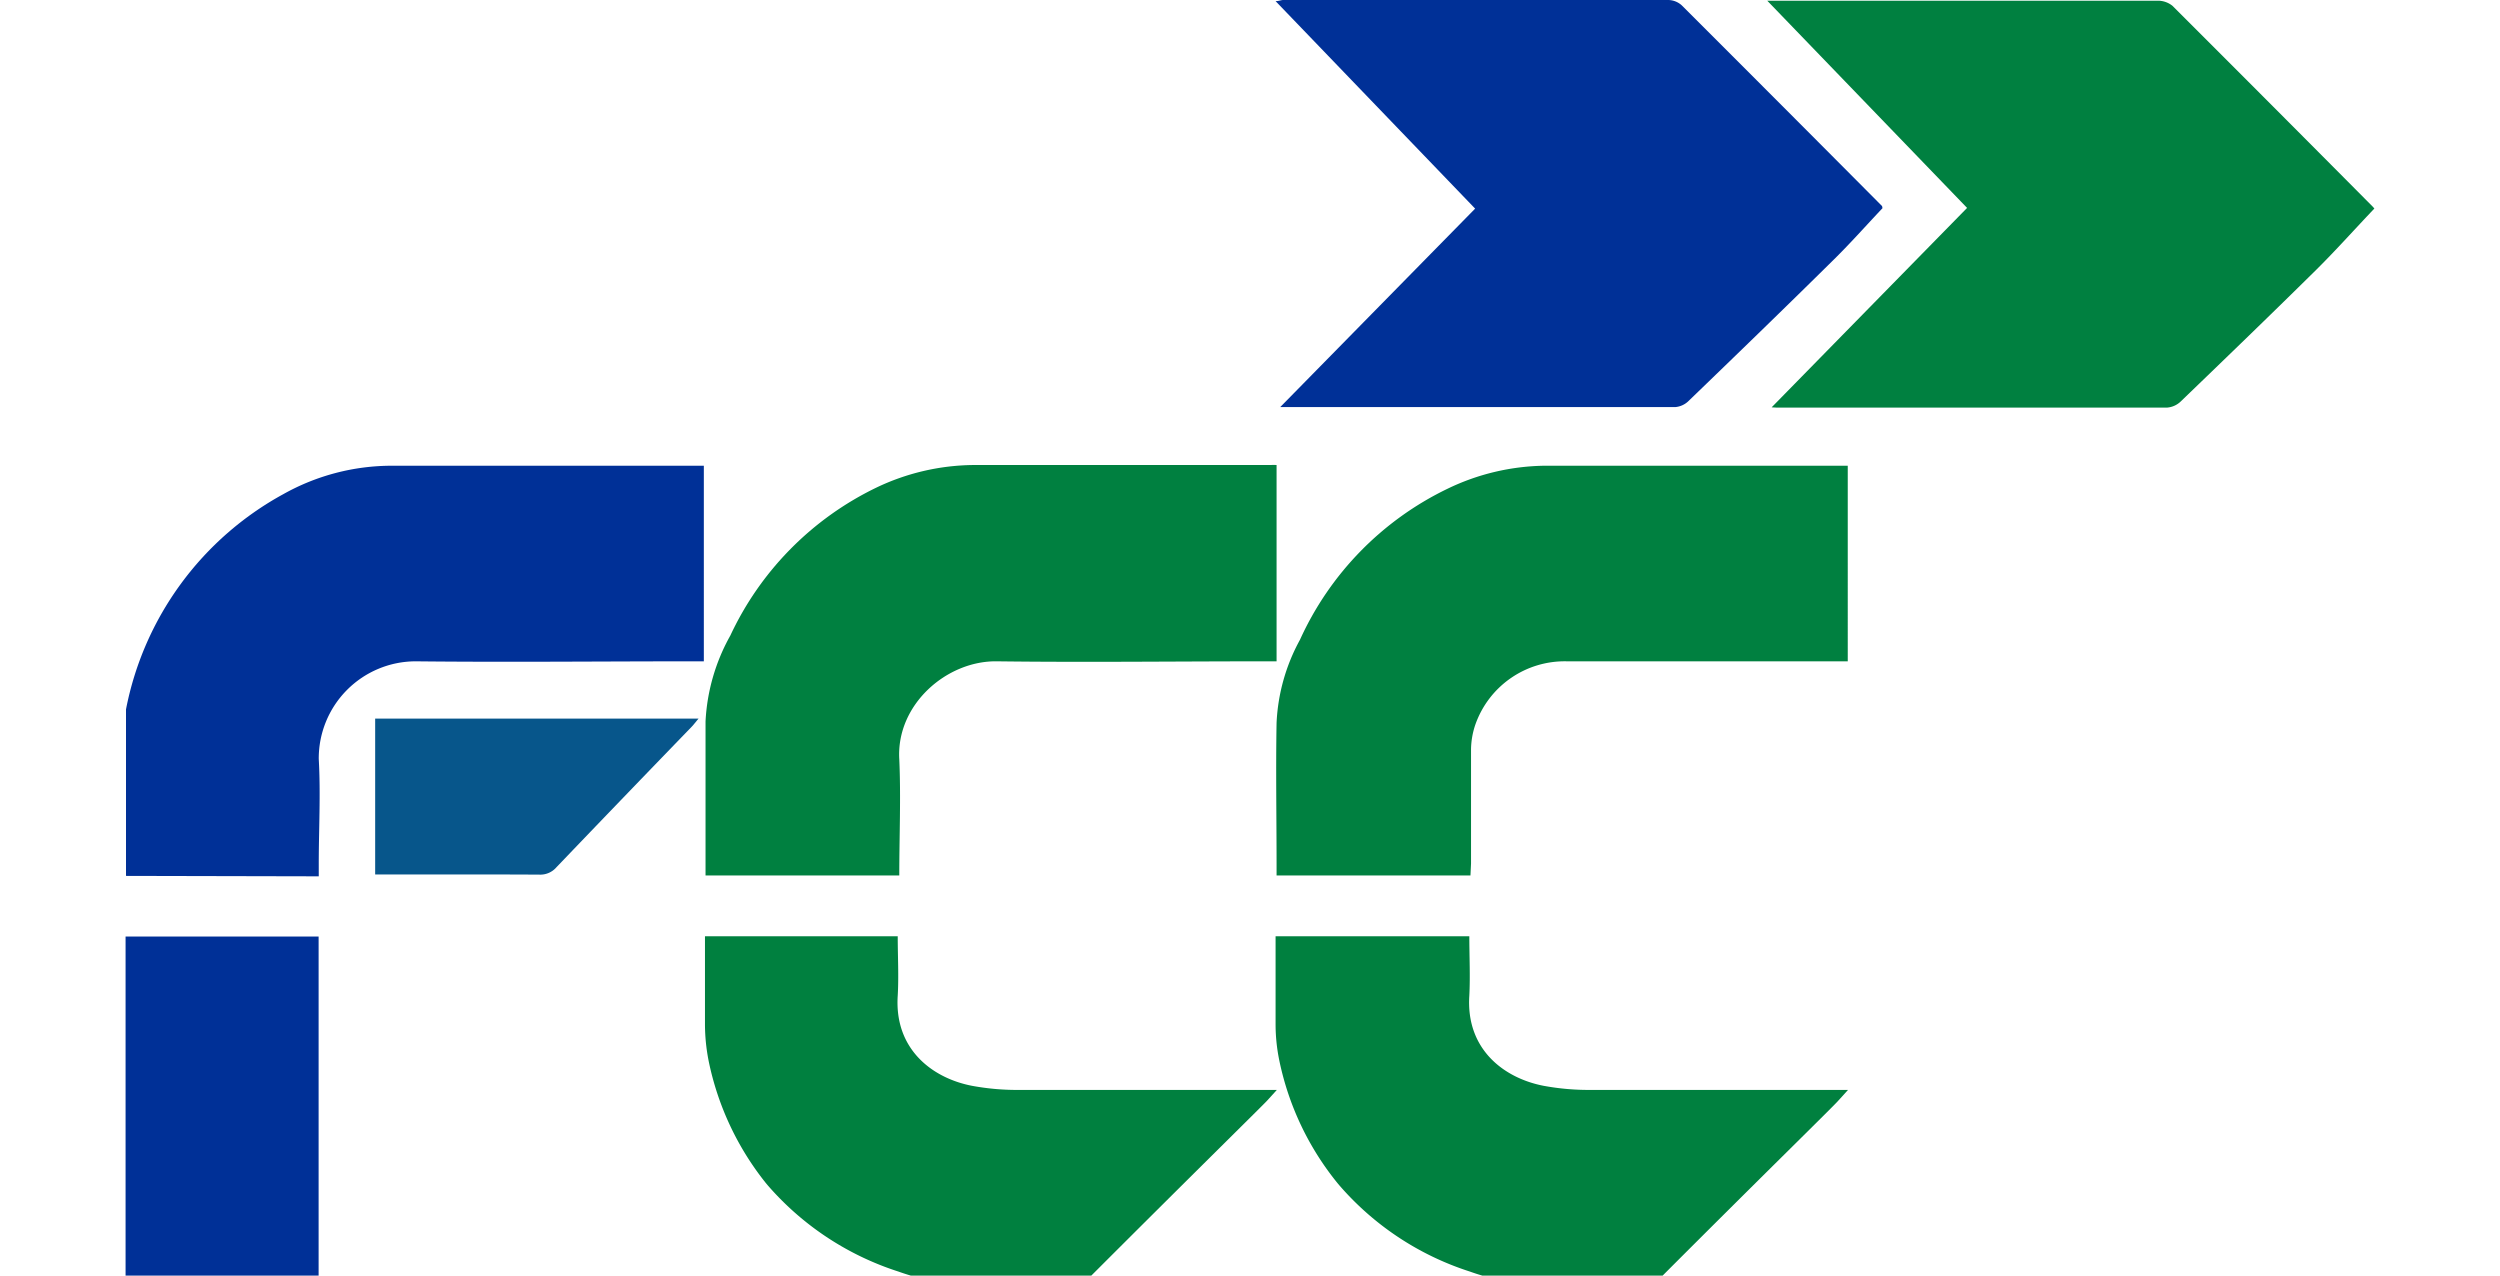
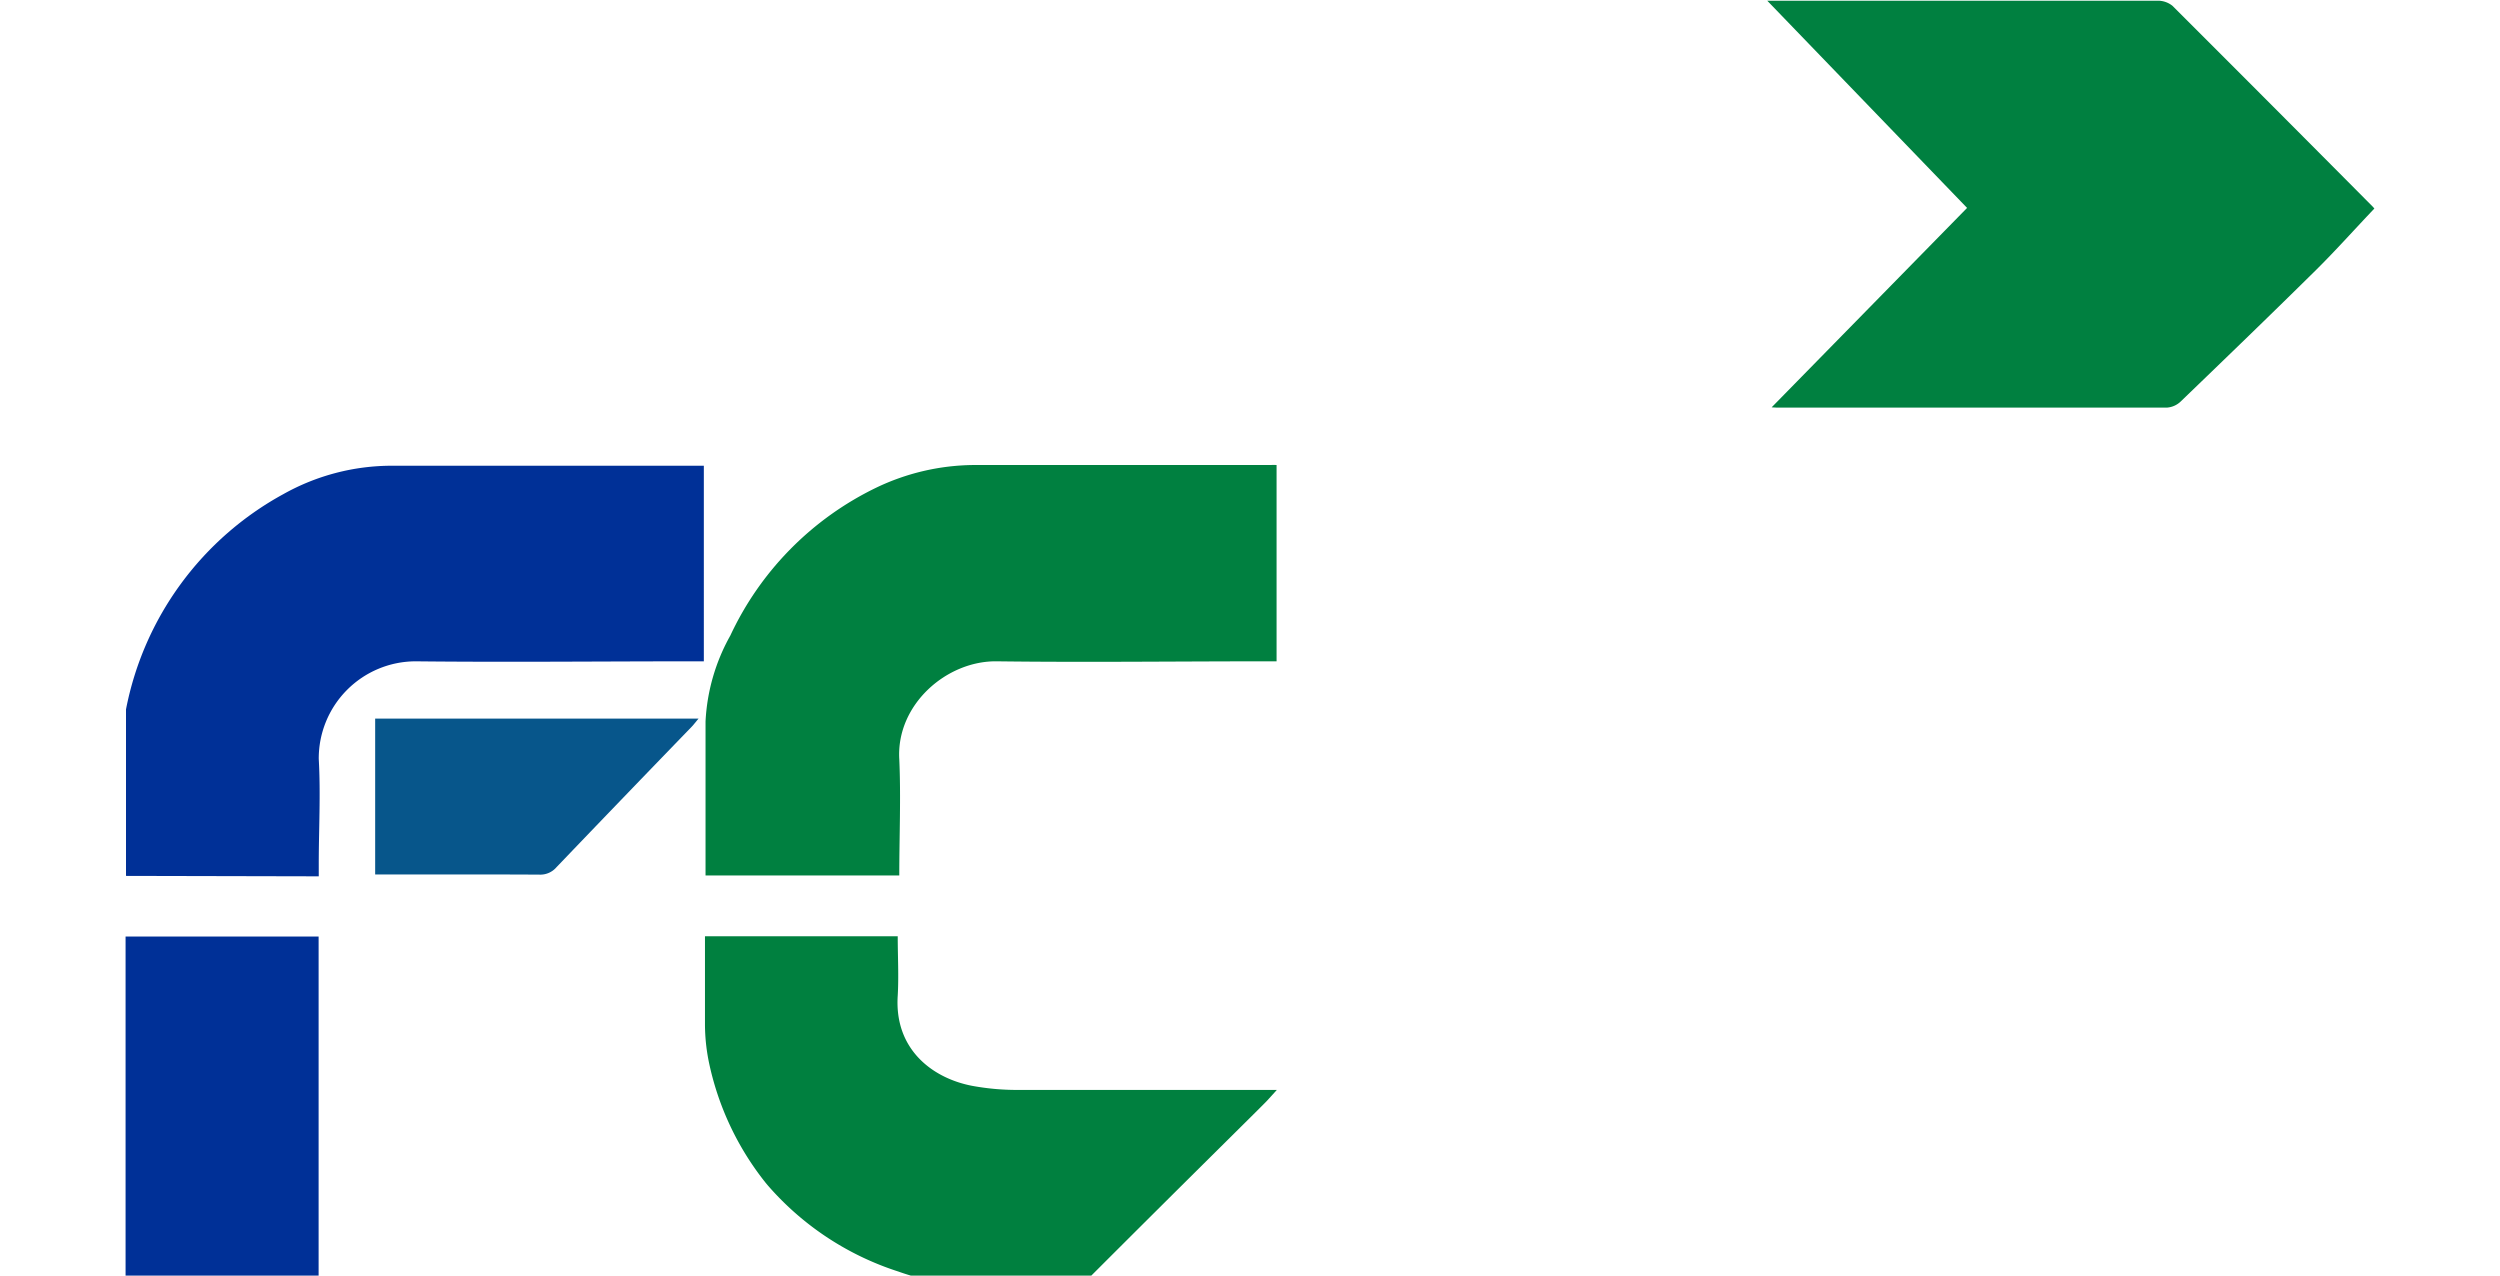
<svg xmlns="http://www.w3.org/2000/svg" viewBox="0 0 176.39 90">
  <defs>
    <style>.cls-1{fill:none;}.cls-2{fill:#00803f;}.cls-3{fill:#003097;}.cls-4{fill:#008040;}.cls-5{fill:#07568b;}</style>
  </defs>
  <title>Recurso 23</title>
  <g id="Capa_2" data-name="Capa 2">
    <g id="DESIGNED_BY_FREEPIK" data-name="DESIGNED BY FREEPIK">
      <rect class="cls-1" width="176.39" height="90" />
      <path class="cls-2" d="M64.26,90c-.2-.06-.5-.15-.86-.28a20.51,20.51,0,0,1-9.31-6.18A20.29,20.29,0,0,1,50,74.86a13.51,13.51,0,0,1-.26-2.54c0-2.07,0-4.14,0-6.26H63.34c0,1.41.08,2.81,0,4.19-.25,3.79,2.45,5.82,5.24,6.36A17.51,17.51,0,0,0,72,76.9c5.73,0,11.45,0,17.18,0h.91l-.38.42-.31.34C89.09,78,84,83,77,90H64.26Z" />
-       <path class="cls-2" d="M104.58,90c-.2-.06-.5-.15-.86-.28a20.44,20.44,0,0,1-9.3-6.18,20.19,20.19,0,0,1-4.15-8.68A12.72,12.72,0,0,1,90,72.32c0-2.07,0-4.14,0-6.26h13.67c0,1.41.07,2.81,0,4.19-.25,3.79,2.45,5.82,5.24,6.36a17.54,17.54,0,0,0,3.4.29c5.72,0,11.44,0,17.17,0h.91l-.38.42-.31.34C129.42,78,124.3,83,117.31,90H104.58Z" />
-       <path class="cls-3" d="M132.82,14.69c-1.2,1.27-2.33,2.55-3.55,3.74-3.35,3.31-6.74,6.59-10.13,9.86a1.52,1.52,0,0,1-.91.43q-13.83,0-27.66,0l-.24,0,13.75-14L90,.08c.23,0,.39-.08.54-.08q13.56,0,27.11,0a1.45,1.45,0,0,1,1,.37q7.08,7.07,14.14,14.17A1.22,1.22,0,0,1,132.82,14.69Z" />
      <path class="cls-4" d="M125,28.74l13.79-14.07L124.69.05c.35,0,.57,0,.78,0h26.81a1.64,1.64,0,0,1,1,.36q7.09,7.08,14.15,14.19c.07.08.13.16.09.12-1.37,1.44-2.67,2.9-4.06,4.28-3.17,3.13-6.37,6.22-9.58,9.31a1.56,1.56,0,0,1-1,.45q-13.75,0-27.51,0Z" />
      <path class="cls-3" d="M8.89,61.8l0-8.19c0-1.19,0-2.37,0-3.56A22.09,22.09,0,0,1,20,34.86a15.64,15.64,0,0,1,7.65-2c7.22,0,14.44,0,21.66,0l.35,0V46.66h-.83c-6.49,0-13,.07-19.49,0a6.85,6.85,0,0,0-6.85,6.89c.14,2.48,0,5,0,7.45v.83Z" />
      <path class="cls-4" d="M63.45,61.77H49.78c0-.25,0-.47,0-.69,0-3.4,0-6.79,0-10.18a13.78,13.78,0,0,1,1.75-6.06A21.86,21.86,0,0,1,61.82,34.41a16.18,16.18,0,0,1,6.83-1.6c7,0,14,0,21,0a3.88,3.88,0,0,1,.42,0V46.66h-.85c-6.29,0-12.59.08-18.87,0-3.56-.06-7.13,3.06-6.9,6.92C63.57,56.25,63.45,59,63.45,61.77Z" />
-       <path class="cls-4" d="M103.75,61.77H90.07V61c0-3.34-.06-6.68,0-10a13.44,13.44,0,0,1,1.65-5.86,21.86,21.86,0,0,1,10.42-10.66,16.2,16.2,0,0,1,6.83-1.62c7,0,14,0,21.05,0l.35,0V46.66H110.55a6.68,6.68,0,0,0-6.45,4.45,5.61,5.61,0,0,0-.31,1.82c0,2.67,0,5.34,0,8Z" />
      <path class="cls-3" d="M8.86,90V66.08H22.48V90Z" />
      <path class="cls-5" d="M26.47,61.7v-11H49.29c-.19.22-.33.41-.5.59Q44,56.24,39.26,61.19a1.5,1.5,0,0,1-1.21.52C34.22,61.69,30.39,61.7,26.47,61.7Z" />
    </g>
  </g>
</svg>